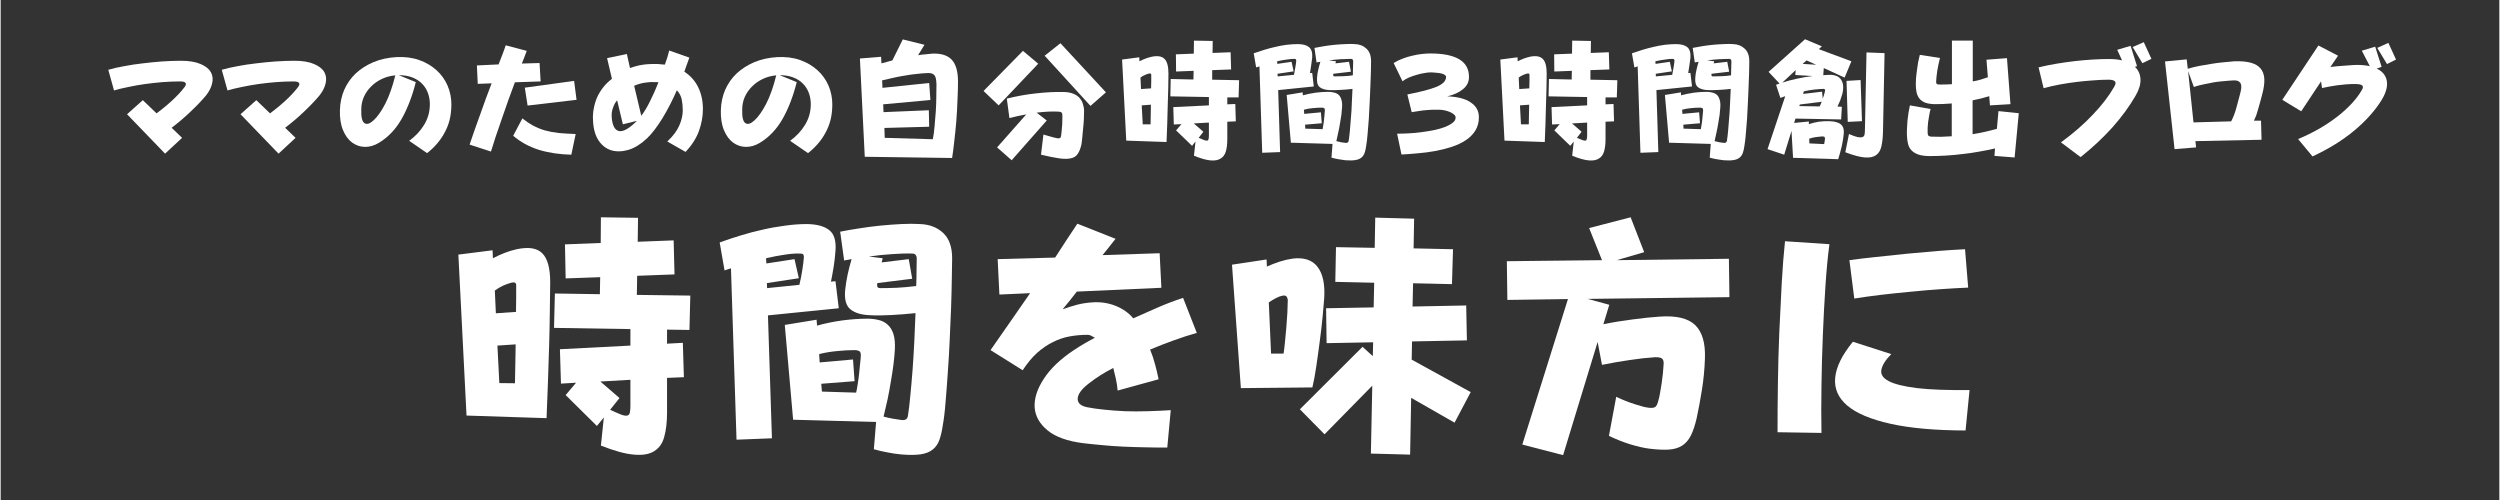
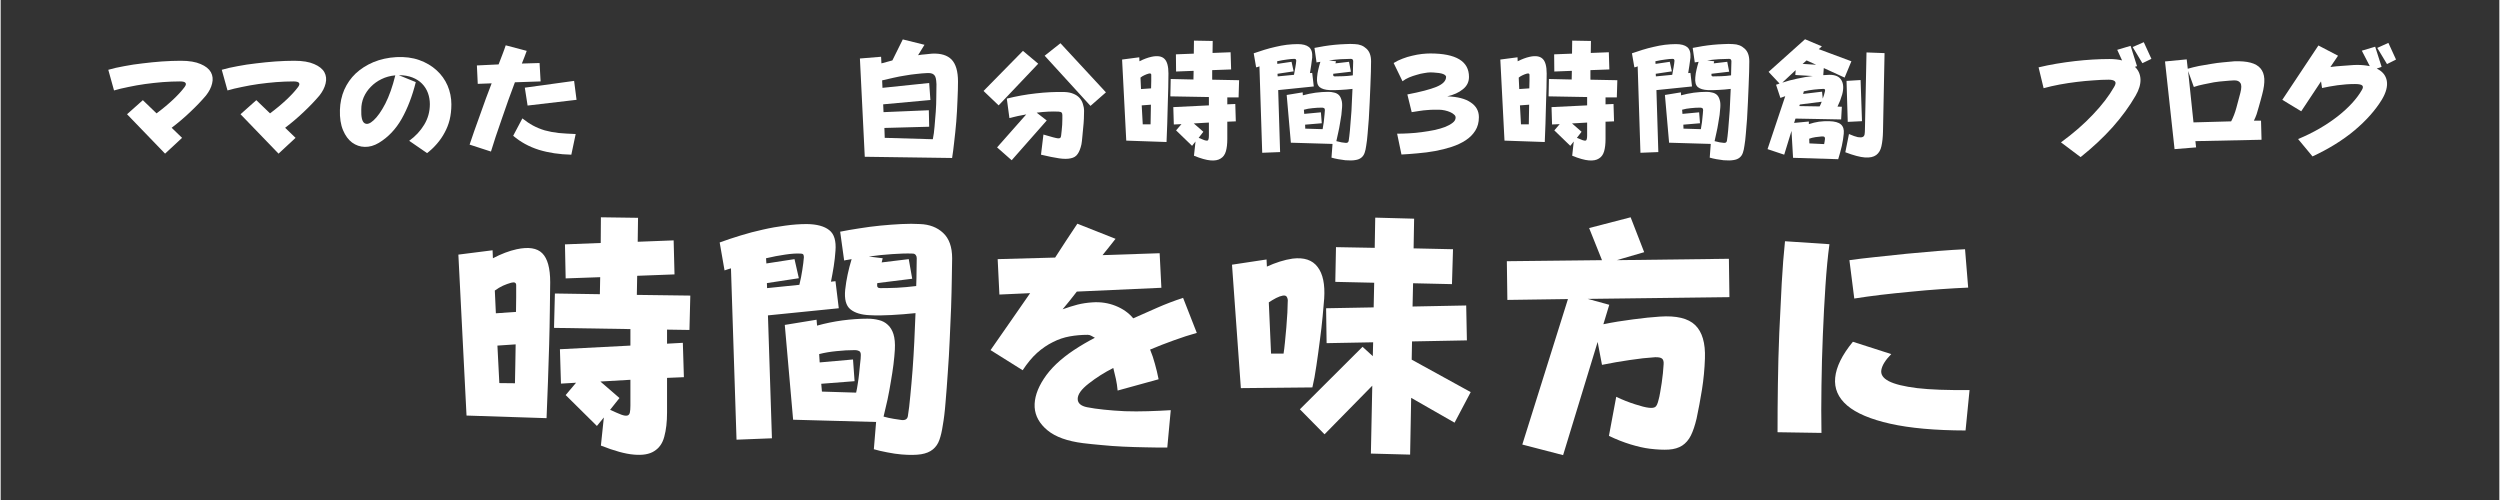
<svg xmlns="http://www.w3.org/2000/svg" width="300" zoomAndPan="magnify" viewBox="0 0 224.88 45" height="60" preserveAspectRatio="xMidYMid meet" version="1.0">
  <rect x="0" y="0" width="224.88" height="45" fill="#333333" stroke="none" />
  <defs>
    <g />
  </defs>
  <g fill="#ffffff" fill-opacity="1">
    <g transform="translate(39.302, 39.134)">
      <g>
        <path d="M 10.156 -13.734 C 10.156 -13.055 10.145 -12.227 10.125 -11.25 C 10.113 -10.27 10.094 -9.223 10.062 -8.109 C 10.031 -7.004 9.992 -5.879 9.953 -4.734 C 9.91 -3.586 9.867 -2.508 9.828 -1.5 L 2.625 -1.734 L 1.891 -16.219 L 4.969 -16.609 L 5 -15.891 C 5.75 -16.285 6.461 -16.555 7.141 -16.703 C 8.203 -16.93 8.969 -16.812 9.438 -16.344 C 9.914 -15.875 10.156 -15.004 10.156 -13.734 Z M 22.688 -9.438 L 20.672 -9.469 L 20.672 -8.203 L 22.094 -8.281 L 22.188 -5.188 L 20.672 -5.125 L 20.672 -2 C 20.672 -1.145 20.586 -0.422 20.422 0.172 C 20.266 0.766 19.961 1.195 19.516 1.469 C 19.078 1.75 18.469 1.852 17.688 1.781 C 16.914 1.719 15.926 1.445 14.719 0.969 L 14.984 -1.562 L 14.359 -0.797 L 11.547 -3.578 L 12.484 -4.688 L 11.125 -4.609 L 11.031 -7.703 L 17.375 -8.031 L 17.375 -9.516 L 10.5 -9.625 L 10.578 -12.719 L 14.625 -12.656 L 14.656 -14.188 L 11.547 -14.078 L 11.484 -17.141 L 14.703 -17.266 L 14.719 -19.578 L 18.062 -19.531 L 18.031 -17.375 L 21.266 -17.5 L 21.344 -14.438 L 17.984 -14.312 L 17.953 -12.594 L 22.766 -12.531 Z M 7.094 -13.469 C 7.094 -13.695 6.941 -13.77 6.641 -13.688 C 6.41 -13.625 6.164 -13.535 5.906 -13.422 C 5.656 -13.305 5.41 -13.16 5.172 -12.984 L 5.266 -10.938 L 7.078 -11.062 C 7.086 -11.52 7.094 -11.961 7.094 -12.391 C 7.094 -12.805 7.094 -13.164 7.094 -13.469 Z M 5.406 -8.031 L 5.578 -4.656 L 6.984 -4.641 C 6.992 -5.148 7.004 -5.703 7.016 -6.297 C 7.023 -6.891 7.035 -7.504 7.047 -8.141 Z M 17.375 -4.953 L 14.672 -4.797 L 16.391 -3.312 L 15.547 -2.25 C 15.984 -2.051 16.32 -1.906 16.562 -1.812 C 16.801 -1.727 16.977 -1.703 17.094 -1.734 C 17.219 -1.766 17.297 -1.859 17.328 -2.016 C 17.359 -2.172 17.375 -2.375 17.375 -2.625 Z M 17.375 -4.953 " />
      </g>
    </g>
  </g>
  <g fill="#ffffff" fill-opacity="1">
    <g transform="translate(63.43, 39.134)">
      <g>
        <path d="M 5.625 -10.75 L 5.984 0.312 L 2.797 0.438 L 2.297 -14.984 C 2.203 -14.953 2.102 -14.922 2 -14.891 C 1.906 -14.859 1.812 -14.828 1.719 -14.797 L 1.281 -17.312 C 1.875 -17.531 2.5 -17.738 3.156 -17.938 C 3.82 -18.145 4.492 -18.32 5.172 -18.469 C 5.848 -18.625 6.52 -18.742 7.188 -18.828 C 7.852 -18.922 8.5 -18.969 9.125 -18.969 C 10.031 -18.957 10.703 -18.773 11.141 -18.422 C 11.586 -18.078 11.773 -17.457 11.703 -16.562 C 11.672 -16.094 11.617 -15.629 11.547 -15.172 C 11.473 -14.711 11.391 -14.25 11.297 -13.781 L 11.703 -13.828 L 12 -11.391 Z M 22.203 -15.891 C 22.203 -15.422 22.191 -14.797 22.172 -14.016 C 22.16 -13.242 22.141 -12.395 22.109 -11.469 C 22.078 -10.551 22.035 -9.582 21.984 -8.562 C 21.941 -7.551 21.883 -6.566 21.812 -5.609 C 21.75 -4.648 21.68 -3.754 21.609 -2.922 C 21.547 -2.098 21.461 -1.406 21.359 -0.844 C 21.285 -0.344 21.188 0.082 21.062 0.438 C 20.938 0.801 20.738 1.094 20.469 1.312 C 20.207 1.531 19.852 1.676 19.406 1.75 C 18.957 1.82 18.367 1.828 17.641 1.766 C 17.254 1.734 16.828 1.672 16.359 1.578 C 15.898 1.492 15.5 1.398 15.156 1.297 L 15.359 -1.156 L 7.891 -1.359 L 7.141 -9.891 L 10 -10.359 L 10.047 -9.828 C 10.785 -10.035 11.547 -10.191 12.328 -10.297 C 13.109 -10.398 13.859 -10.453 14.578 -10.453 C 14.953 -10.453 15.297 -10.41 15.609 -10.328 C 15.922 -10.254 16.188 -10.113 16.406 -9.906 C 16.633 -9.707 16.805 -9.426 16.922 -9.062 C 17.035 -8.695 17.078 -8.234 17.047 -7.672 C 17.023 -7.273 16.984 -6.828 16.922 -6.328 C 16.859 -5.836 16.781 -5.328 16.688 -4.797 C 16.602 -4.266 16.504 -3.727 16.391 -3.188 C 16.273 -2.656 16.156 -2.141 16.031 -1.641 C 16.332 -1.555 16.641 -1.488 16.953 -1.438 C 17.266 -1.383 17.508 -1.348 17.688 -1.328 C 18 -1.305 18.176 -1.426 18.219 -1.688 C 18.301 -2.188 18.375 -2.797 18.438 -3.516 C 18.508 -4.234 18.578 -5.004 18.641 -5.828 C 18.703 -6.66 18.754 -7.516 18.797 -8.391 C 18.836 -9.266 18.875 -10.117 18.906 -10.953 C 18.195 -10.879 17.473 -10.82 16.734 -10.781 C 16.004 -10.738 15.359 -10.734 14.797 -10.766 C 14.023 -10.797 13.441 -10.973 13.047 -11.297 C 12.648 -11.617 12.492 -12.207 12.578 -13.062 C 12.629 -13.531 12.703 -13.984 12.797 -14.422 C 12.891 -14.867 13.008 -15.332 13.156 -15.812 C 13.031 -15.789 12.914 -15.77 12.812 -15.75 C 12.707 -15.738 12.598 -15.719 12.484 -15.688 L 12.125 -18.281 C 12.633 -18.383 13.203 -18.484 13.828 -18.578 C 14.461 -18.68 15.098 -18.766 15.734 -18.828 C 16.379 -18.891 17.008 -18.938 17.625 -18.969 C 18.25 -19 18.812 -19 19.312 -18.969 C 20.164 -18.938 20.859 -18.672 21.391 -18.172 C 21.93 -17.672 22.203 -16.91 22.203 -15.891 Z M 8.859 -15.984 C 8.859 -16.078 8.844 -16.156 8.812 -16.219 C 8.781 -16.281 8.68 -16.312 8.516 -16.312 C 8.16 -16.332 7.711 -16.301 7.172 -16.219 C 6.641 -16.145 6.066 -16.035 5.453 -15.891 L 5.484 -15.422 L 8.016 -15.812 L 8.406 -14.094 L 5.531 -13.656 L 5.547 -13.203 L 8.453 -13.5 C 8.566 -13.957 8.656 -14.406 8.719 -14.844 C 8.789 -15.281 8.836 -15.66 8.859 -15.984 Z M 19.016 -15.906 C 19.016 -16.02 18.984 -16.113 18.922 -16.188 C 18.859 -16.27 18.766 -16.312 18.641 -16.312 C 18.117 -16.332 17.516 -16.316 16.828 -16.266 C 16.148 -16.223 15.441 -16.148 14.703 -16.047 L 15.953 -15.891 C 15.941 -15.816 15.926 -15.754 15.906 -15.703 C 15.895 -15.648 15.879 -15.586 15.859 -15.516 L 18.297 -15.812 L 18.609 -14.047 L 15.469 -13.656 C 15.457 -13.625 15.453 -13.578 15.453 -13.516 C 15.43 -13.305 15.523 -13.203 15.734 -13.203 C 16.16 -13.203 16.656 -13.211 17.219 -13.234 C 17.789 -13.266 18.375 -13.316 18.969 -13.391 C 18.988 -13.91 19 -14.383 19 -14.812 C 19.008 -15.238 19.016 -15.602 19.016 -15.906 Z M 13.984 -7.188 C 13.984 -7.383 13.926 -7.504 13.812 -7.547 C 13.707 -7.598 13.594 -7.625 13.469 -7.625 C 12.906 -7.625 12.344 -7.594 11.781 -7.531 C 11.227 -7.477 10.711 -7.391 10.234 -7.266 L 10.281 -6.516 L 13.281 -6.781 L 13.422 -4.828 L 10.422 -4.594 L 10.484 -3.891 L 13.562 -3.797 C 13.613 -4.016 13.66 -4.27 13.703 -4.562 C 13.754 -4.863 13.797 -5.172 13.828 -5.484 C 13.859 -5.805 13.891 -6.117 13.922 -6.422 C 13.961 -6.723 13.984 -6.977 13.984 -7.188 Z M 13.984 -7.188 " />
      </g>
    </g>
  </g>
  <g fill="#ffffff" fill-opacity="1">
    <g transform="translate(87.558, 39.134)">
      <g>
        <path d="M 20.094 -9.172 C 19.445 -8.992 18.754 -8.77 18.016 -8.5 C 17.285 -8.238 16.578 -7.961 15.891 -7.672 C 16.066 -7.254 16.211 -6.82 16.328 -6.375 C 16.453 -5.938 16.562 -5.477 16.656 -5 L 12.969 -3.984 C 12.938 -4.348 12.883 -4.695 12.812 -5.031 C 12.738 -5.363 12.66 -5.691 12.578 -6.016 C 11.773 -5.609 11.035 -5.141 10.359 -4.609 C 9.703 -4.098 9.375 -3.641 9.375 -3.234 C 9.375 -2.848 9.656 -2.598 10.219 -2.484 C 10.645 -2.398 11.148 -2.328 11.734 -2.266 C 12.328 -2.203 12.957 -2.156 13.625 -2.125 C 14.301 -2.102 14.988 -2.102 15.688 -2.125 C 16.383 -2.145 17.07 -2.176 17.75 -2.219 L 17.438 1.141 C 16.801 1.148 16.145 1.145 15.469 1.125 C 14.801 1.113 14.129 1.094 13.453 1.062 C 12.785 1.031 12.145 0.984 11.531 0.922 C 10.914 0.867 10.359 0.812 9.859 0.75 C 8.441 0.57 7.375 0.188 6.656 -0.406 C 5.938 -1 5.551 -1.691 5.5 -2.484 C 5.457 -3.285 5.734 -4.141 6.328 -5.047 C 6.922 -5.961 7.82 -6.82 9.031 -7.625 C 9.645 -8.031 10.273 -8.398 10.922 -8.734 C 10.816 -8.797 10.711 -8.852 10.609 -8.906 C 10.504 -8.969 10.395 -9 10.281 -9 C 9.719 -9 9.176 -8.953 8.656 -8.859 C 8.133 -8.766 7.629 -8.594 7.141 -8.344 C 6.648 -8.102 6.176 -7.781 5.719 -7.375 C 5.27 -6.969 4.836 -6.445 4.422 -5.812 L 1.531 -7.625 C 2.164 -8.539 2.773 -9.414 3.359 -10.25 C 3.953 -11.094 4.531 -11.926 5.094 -12.75 L 2.328 -12.625 L 2.172 -15.812 L 7.344 -15.953 C 7.695 -16.504 8.023 -17.008 8.328 -17.469 C 8.641 -17.938 8.977 -18.445 9.344 -19 L 12.781 -17.641 C 12.52 -17.316 12.301 -17.039 12.125 -16.812 C 11.957 -16.594 11.785 -16.379 11.609 -16.172 L 16.75 -16.344 L 16.906 -13.234 L 9.297 -12.891 C 9.055 -12.586 8.848 -12.32 8.672 -12.094 C 8.492 -11.863 8.273 -11.598 8.016 -11.297 C 8.504 -11.473 8.953 -11.613 9.359 -11.719 C 9.766 -11.82 10.211 -11.891 10.703 -11.922 C 11.441 -11.973 12.133 -11.867 12.781 -11.609 C 13.438 -11.348 13.969 -10.973 14.375 -10.484 C 15.082 -10.797 15.801 -11.113 16.531 -11.438 C 17.258 -11.758 18.035 -12.055 18.859 -12.328 Z M 20.094 -9.172 " />
      </g>
    </g>
  </g>
  <g fill="#ffffff" fill-opacity="1">
    <g transform="translate(109.273, 39.134)">
      <g>
        <path d="M 9.844 -12.266 C 9.812 -11.859 9.766 -11.316 9.703 -10.641 C 9.641 -9.961 9.555 -9.242 9.453 -8.484 C 9.359 -7.734 9.254 -6.977 9.141 -6.219 C 9.035 -5.469 8.914 -4.816 8.781 -4.266 L 2.344 -4.203 L 1.547 -15.312 L 4.656 -15.781 L 4.688 -15.141 C 5.07 -15.316 5.461 -15.469 5.859 -15.594 C 6.254 -15.719 6.633 -15.805 7 -15.859 C 8.031 -15.984 8.781 -15.734 9.25 -15.109 C 9.727 -14.492 9.926 -13.547 9.844 -12.266 Z M 21.578 -1.094 L 17.672 -3.328 L 17.578 1.781 L 14.047 1.688 L 14.172 -4.422 L 9.875 -0.047 L 7.656 -2.297 L 13.297 -7.922 L 14.219 -7.078 L 14.25 -8.328 L 10.062 -8.25 L 10.016 -11.391 L 14.297 -11.469 L 14.344 -13.688 L 10.844 -13.766 L 10.906 -16.891 L 14.391 -16.828 L 14.438 -19.547 L 17.938 -19.453 L 17.891 -16.781 L 21.438 -16.703 L 21.344 -13.562 L 17.844 -13.641 L 17.797 -11.547 L 22.625 -11.641 L 22.688 -8.5 L 17.75 -8.406 L 17.719 -6.766 L 23.031 -3.844 Z M 6.562 -11.953 C 6.582 -12.109 6.562 -12.25 6.5 -12.375 C 6.445 -12.508 6.32 -12.562 6.125 -12.531 C 5.945 -12.5 5.742 -12.426 5.516 -12.312 C 5.297 -12.195 5.078 -12.066 4.859 -11.922 L 5.062 -7.312 L 6.188 -7.312 C 6.227 -7.551 6.27 -7.891 6.312 -8.328 C 6.352 -8.766 6.395 -9.211 6.438 -9.672 C 6.477 -10.141 6.508 -10.582 6.531 -11 C 6.551 -11.426 6.562 -11.742 6.562 -11.953 Z M 6.562 -11.953 " />
      </g>
    </g>
  </g>
  <g fill="#ffffff" fill-opacity="1">
    <g transform="translate(133.4, 39.134)">
      <g>
        <path d="M 9.438 -12.234 L 11.375 -11.703 L 10.844 -9.953 C 11.695 -10.129 12.586 -10.273 13.516 -10.391 C 14.453 -10.516 15.258 -10.598 15.938 -10.641 C 17.414 -10.742 18.473 -10.488 19.109 -9.875 C 19.742 -9.258 20.035 -8.258 19.984 -6.875 C 19.953 -5.926 19.863 -4.992 19.719 -4.078 C 19.57 -3.16 19.41 -2.289 19.234 -1.469 C 19.086 -0.844 18.914 -0.332 18.719 0.062 C 18.52 0.457 18.258 0.758 17.938 0.969 C 17.613 1.176 17.211 1.297 16.734 1.328 C 16.266 1.359 15.691 1.332 15.016 1.25 C 14.504 1.188 13.926 1.055 13.281 0.859 C 12.633 0.66 11.988 0.406 11.344 0.094 L 12 -3.422 C 12.57 -3.148 13.133 -2.926 13.688 -2.75 C 14.238 -2.57 14.648 -2.469 14.922 -2.438 C 15.191 -2.406 15.383 -2.426 15.5 -2.5 C 15.625 -2.57 15.727 -2.789 15.812 -3.156 C 15.863 -3.332 15.91 -3.551 15.953 -3.812 C 16.004 -4.082 16.051 -4.367 16.094 -4.672 C 16.133 -4.973 16.172 -5.266 16.203 -5.547 C 16.234 -5.836 16.254 -6.102 16.266 -6.344 C 16.285 -6.594 16.238 -6.766 16.125 -6.859 C 16.008 -6.953 15.801 -6.992 15.5 -6.984 C 14.801 -6.941 14.047 -6.859 13.234 -6.734 C 12.422 -6.617 11.582 -6.473 10.719 -6.297 L 10.328 -8.359 L 7.219 1.828 L 3.547 0.875 L 7.656 -12.219 L 2.203 -12.141 L 2.156 -15.625 L 10.719 -15.719 L 9.562 -18.609 L 13.297 -19.578 L 14.516 -16.438 L 12.047 -15.719 L 22.141 -15.844 L 22.188 -12.391 Z M 9.438 -12.234 " />
      </g>
    </g>
  </g>
  <g fill="#ffffff" fill-opacity="1">
    <g transform="translate(157.528, 39.134)">
      <g>
        <path d="M 19.547 -13.25 C 18.805 -13.219 17.984 -13.172 17.078 -13.109 C 16.18 -13.047 15.27 -12.969 14.344 -12.875 C 13.414 -12.789 12.52 -12.695 11.656 -12.594 C 10.789 -12.488 10.004 -12.379 9.297 -12.266 L 8.859 -15.719 C 9.516 -15.812 10.297 -15.906 11.203 -16 C 12.117 -16.102 13.055 -16.203 14.016 -16.297 C 14.984 -16.391 15.926 -16.473 16.844 -16.547 C 17.758 -16.617 18.566 -16.672 19.266 -16.703 Z M 7.062 -17.156 C 6.914 -16.082 6.797 -14.836 6.703 -13.422 C 6.609 -12.004 6.531 -10.531 6.469 -9 C 6.406 -7.477 6.363 -5.953 6.344 -4.422 C 6.32 -2.891 6.32 -1.473 6.344 -0.172 L 2.391 -0.234 C 2.391 -1.578 2.398 -3.016 2.422 -4.547 C 2.441 -6.086 2.484 -7.629 2.547 -9.172 C 2.617 -10.711 2.691 -12.195 2.766 -13.625 C 2.848 -15.062 2.945 -16.328 3.062 -17.422 Z M 19.312 -0.391 C 16.562 -0.398 14.301 -0.602 12.531 -1 C 10.77 -1.395 9.477 -1.941 8.656 -2.641 C 7.844 -3.336 7.484 -4.172 7.578 -5.141 C 7.672 -6.117 8.203 -7.195 9.172 -8.375 L 12.625 -7.266 C 12.102 -6.734 11.805 -6.258 11.734 -5.844 C 11.66 -5.438 11.883 -5.098 12.406 -4.828 C 12.938 -4.555 13.785 -4.348 14.953 -4.203 C 16.117 -4.066 17.691 -4.008 19.672 -4.031 Z M 19.312 -0.391 " />
      </g>
    </g>
  </g>
  <g fill="#ffffff" fill-opacity="1">
    <g transform="translate(9.28, 13.531)">
      <g>
        <path d="M 9.188 -4.922 C 8.789 -4.453 8.332 -3.973 7.812 -3.484 C 7.301 -2.992 6.734 -2.508 6.109 -2.031 L 7.047 -1.125 L 5.516 0.297 L 2.094 -3.25 L 3.516 -4.516 L 4.75 -3.328 C 5.32 -3.754 5.82 -4.172 6.25 -4.578 C 6.688 -4.992 7.023 -5.363 7.266 -5.688 C 7.391 -5.852 7.422 -5.977 7.359 -6.062 C 7.305 -6.156 7.141 -6.203 6.859 -6.203 C 6.359 -6.203 5.836 -6.18 5.297 -6.141 C 4.766 -6.098 4.238 -6.039 3.719 -5.969 C 3.195 -5.895 2.695 -5.805 2.219 -5.703 C 1.738 -5.609 1.305 -5.504 0.922 -5.391 L 0.406 -7.25 C 0.832 -7.375 1.312 -7.484 1.844 -7.578 C 2.375 -7.68 2.926 -7.766 3.5 -7.828 C 4.07 -7.898 4.648 -7.957 5.234 -8 C 5.828 -8.039 6.395 -8.062 6.938 -8.062 C 7.688 -8.062 8.281 -7.961 8.719 -7.766 C 9.164 -7.578 9.473 -7.332 9.641 -7.031 C 9.805 -6.727 9.844 -6.391 9.75 -6.016 C 9.664 -5.648 9.477 -5.285 9.188 -4.922 Z M 9.188 -4.922 " />
      </g>
    </g>
  </g>
  <g fill="#ffffff" fill-opacity="1">
    <g transform="translate(19.493, 13.531)">
      <g>
        <path d="M 9.188 -4.922 C 8.789 -4.453 8.332 -3.973 7.812 -3.484 C 7.301 -2.992 6.734 -2.508 6.109 -2.031 L 7.047 -1.125 L 5.516 0.297 L 2.094 -3.25 L 3.516 -4.516 L 4.75 -3.328 C 5.32 -3.754 5.82 -4.172 6.25 -4.578 C 6.688 -4.992 7.023 -5.363 7.266 -5.688 C 7.391 -5.852 7.422 -5.977 7.359 -6.062 C 7.305 -6.156 7.141 -6.203 6.859 -6.203 C 6.359 -6.203 5.836 -6.18 5.297 -6.141 C 4.766 -6.098 4.238 -6.039 3.719 -5.969 C 3.195 -5.895 2.695 -5.805 2.219 -5.703 C 1.738 -5.609 1.305 -5.504 0.922 -5.391 L 0.406 -7.25 C 0.832 -7.375 1.312 -7.484 1.844 -7.578 C 2.375 -7.68 2.926 -7.766 3.5 -7.828 C 4.07 -7.898 4.648 -7.957 5.234 -8 C 5.828 -8.039 6.395 -8.062 6.938 -8.062 C 7.688 -8.062 8.281 -7.961 8.719 -7.766 C 9.164 -7.578 9.473 -7.332 9.641 -7.031 C 9.805 -6.727 9.844 -6.391 9.75 -6.016 C 9.664 -5.648 9.477 -5.285 9.188 -4.922 Z M 9.188 -4.922 " />
      </g>
    </g>
  </g>
  <g fill="#ffffff" fill-opacity="1">
    <g transform="translate(29.705, 13.531)">
      <g>
        <path d="M 10.859 -4.141 C 10.859 -3.641 10.805 -3.176 10.703 -2.75 C 10.598 -2.332 10.445 -1.945 10.25 -1.594 C 10.062 -1.238 9.832 -0.906 9.562 -0.594 C 9.301 -0.289 9.004 -0.008 8.672 0.25 L 7.062 -0.859 C 7.625 -1.266 8.07 -1.742 8.406 -2.297 C 8.75 -2.859 8.922 -3.477 8.922 -4.156 C 8.922 -4.508 8.863 -4.844 8.75 -5.156 C 8.633 -5.477 8.457 -5.758 8.219 -6 C 7.988 -6.238 7.695 -6.426 7.344 -6.562 C 7 -6.695 6.594 -6.766 6.125 -6.766 L 7.656 -6.141 C 7.344 -4.891 6.922 -3.789 6.391 -2.844 C 5.859 -1.906 5.172 -1.18 4.328 -0.672 C 3.91 -0.422 3.488 -0.301 3.062 -0.312 C 2.645 -0.32 2.266 -0.453 1.922 -0.703 C 1.586 -0.953 1.316 -1.32 1.109 -1.812 C 0.898 -2.312 0.805 -2.922 0.828 -3.641 C 0.848 -4.285 0.977 -4.891 1.219 -5.453 C 1.469 -6.016 1.812 -6.504 2.25 -6.922 C 2.695 -7.336 3.227 -7.676 3.844 -7.938 C 4.469 -8.195 5.156 -8.348 5.906 -8.391 C 6.664 -8.43 7.352 -8.344 7.969 -8.125 C 8.582 -7.906 9.102 -7.598 9.531 -7.203 C 9.957 -6.816 10.285 -6.359 10.516 -5.828 C 10.742 -5.297 10.859 -4.734 10.859 -4.141 Z M 5.812 -6.75 C 5.352 -6.707 4.938 -6.594 4.562 -6.406 C 4.195 -6.227 3.879 -6 3.609 -5.719 C 3.336 -5.445 3.125 -5.133 2.969 -4.781 C 2.82 -4.426 2.75 -4.062 2.75 -3.688 C 2.727 -3.008 2.82 -2.598 3.031 -2.453 C 3.25 -2.305 3.523 -2.391 3.859 -2.703 C 4.203 -3.016 4.551 -3.508 4.906 -4.188 C 5.258 -4.875 5.562 -5.727 5.812 -6.75 Z M 5.812 -6.75 " />
      </g>
    </g>
  </g>
  <g fill="#ffffff" fill-opacity="1">
    <g transform="translate(41.376, 13.531)">
      <g>
        <path d="M 6.047 -4.031 L 5.797 -5.641 L 10.234 -6.25 L 10.453 -4.547 Z M 4.906 -6.125 C 4.719 -5.625 4.52 -5.086 4.312 -4.516 C 4.113 -3.941 3.914 -3.375 3.719 -2.812 C 3.531 -2.25 3.348 -1.719 3.172 -1.219 C 3.004 -0.719 2.863 -0.273 2.75 0.109 L 0.828 -0.516 C 0.953 -0.879 1.094 -1.289 1.25 -1.75 C 1.414 -2.219 1.586 -2.695 1.766 -3.188 C 1.941 -3.688 2.117 -4.18 2.297 -4.672 C 2.484 -5.172 2.656 -5.625 2.812 -6.031 L 1.562 -5.984 L 1.484 -7.641 L 3.438 -7.734 C 3.562 -8.047 3.676 -8.344 3.781 -8.625 C 3.895 -8.914 3.992 -9.191 4.078 -9.453 L 5.969 -8.953 C 5.906 -8.773 5.836 -8.594 5.766 -8.406 C 5.691 -8.219 5.613 -8.02 5.531 -7.812 L 7.125 -7.859 L 7.219 -6.203 Z M 9.984 0.391 C 8.922 0.367 7.945 0.223 7.062 -0.047 C 6.176 -0.328 5.406 -0.75 4.75 -1.312 L 5.578 -2.875 C 5.891 -2.625 6.207 -2.41 6.531 -2.234 C 6.863 -2.055 7.219 -1.91 7.594 -1.797 C 7.977 -1.691 8.395 -1.613 8.844 -1.562 C 9.301 -1.52 9.812 -1.488 10.375 -1.469 Z M 9.984 0.391 " />
      </g>
    </g>
  </g>
  <g fill="#ffffff" fill-opacity="1">
    <g transform="translate(52.561, 13.531)">
      <g>
-         <path d="M 10.641 -3.719 C 10.641 -3.051 10.52 -2.391 10.281 -1.734 C 10.039 -1.078 9.641 -0.453 9.078 0.141 L 7.438 -0.797 C 7.945 -1.273 8.305 -1.754 8.516 -2.234 C 8.723 -2.711 8.828 -3.164 8.828 -3.594 C 8.828 -3.938 8.797 -4.266 8.734 -4.578 C 8.672 -4.891 8.523 -5.164 8.297 -5.406 C 8.098 -4.957 7.891 -4.52 7.672 -4.094 C 7.453 -3.664 7.227 -3.266 7 -2.891 C 6.77 -2.516 6.535 -2.172 6.297 -1.859 C 6.066 -1.555 5.836 -1.297 5.609 -1.078 C 5.066 -0.566 4.516 -0.223 3.953 -0.047 C 3.391 0.117 2.875 0.133 2.406 0 C 1.938 -0.145 1.551 -0.441 1.25 -0.891 C 0.945 -1.348 0.781 -1.953 0.75 -2.703 C 0.727 -3.047 0.75 -3.391 0.812 -3.734 C 0.875 -4.086 0.973 -4.426 1.109 -4.75 C 1.254 -5.07 1.438 -5.375 1.656 -5.656 C 1.883 -5.945 2.148 -6.207 2.453 -6.438 L 2.016 -8.297 L 3.797 -8.672 L 4.078 -7.406 C 4.43 -7.539 4.812 -7.641 5.219 -7.703 C 5.633 -7.766 6.113 -7.785 6.656 -7.766 C 6.75 -7.754 6.844 -7.742 6.938 -7.734 C 7.039 -7.734 7.133 -7.727 7.219 -7.719 C 7.289 -7.906 7.363 -8.117 7.438 -8.359 C 7.508 -8.609 7.566 -8.816 7.609 -8.984 L 9.422 -8.344 C 9.359 -8.156 9.281 -7.941 9.188 -7.703 C 9.102 -7.473 9.031 -7.266 8.969 -7.078 C 9.52 -6.723 9.938 -6.254 10.219 -5.672 C 10.5 -5.098 10.641 -4.445 10.641 -3.719 Z M 6.641 -6.125 C 6.578 -6.133 6.52 -6.141 6.469 -6.141 C 6.414 -6.141 6.363 -6.141 6.312 -6.141 C 6.07 -6.16 5.785 -6.145 5.453 -6.094 C 5.117 -6.051 4.785 -5.957 4.453 -5.812 L 5.094 -3.109 C 5.352 -3.441 5.613 -3.875 5.875 -4.406 C 6.145 -4.938 6.398 -5.508 6.641 -6.125 Z M 3.438 -2.344 L 2.922 -4.5 C 2.773 -4.344 2.648 -4.117 2.547 -3.828 C 2.441 -3.547 2.406 -3.242 2.438 -2.922 C 2.5 -2.211 2.719 -1.816 3.094 -1.734 C 3.477 -1.66 4.016 -1.969 4.703 -2.656 Z M 3.438 -2.344 " />
-       </g>
+         </g>
    </g>
  </g>
  <g fill="#ffffff" fill-opacity="1">
    <g transform="translate(63.989, 13.531)">
      <g>
-         <path d="M 10.859 -4.141 C 10.859 -3.641 10.805 -3.176 10.703 -2.75 C 10.598 -2.332 10.445 -1.945 10.25 -1.594 C 10.062 -1.238 9.832 -0.906 9.562 -0.594 C 9.301 -0.289 9.004 -0.008 8.672 0.25 L 7.062 -0.859 C 7.625 -1.266 8.07 -1.742 8.406 -2.297 C 8.75 -2.859 8.922 -3.477 8.922 -4.156 C 8.922 -4.508 8.863 -4.844 8.75 -5.156 C 8.633 -5.477 8.457 -5.758 8.219 -6 C 7.988 -6.238 7.695 -6.426 7.344 -6.562 C 7 -6.695 6.594 -6.766 6.125 -6.766 L 7.656 -6.141 C 7.344 -4.891 6.922 -3.789 6.391 -2.844 C 5.859 -1.906 5.172 -1.18 4.328 -0.672 C 3.91 -0.422 3.488 -0.301 3.062 -0.312 C 2.645 -0.32 2.266 -0.453 1.922 -0.703 C 1.586 -0.953 1.316 -1.32 1.109 -1.812 C 0.898 -2.312 0.805 -2.922 0.828 -3.641 C 0.848 -4.285 0.977 -4.891 1.219 -5.453 C 1.469 -6.016 1.812 -6.504 2.25 -6.922 C 2.695 -7.336 3.227 -7.676 3.844 -7.938 C 4.469 -8.195 5.156 -8.348 5.906 -8.391 C 6.664 -8.43 7.352 -8.344 7.969 -8.125 C 8.582 -7.906 9.102 -7.598 9.531 -7.203 C 9.957 -6.816 10.285 -6.359 10.516 -5.828 C 10.742 -5.297 10.859 -4.734 10.859 -4.141 Z M 5.812 -6.75 C 5.352 -6.707 4.938 -6.594 4.562 -6.406 C 4.195 -6.227 3.879 -6 3.609 -5.719 C 3.336 -5.445 3.125 -5.133 2.969 -4.781 C 2.82 -4.426 2.75 -4.062 2.75 -3.688 C 2.727 -3.008 2.82 -2.598 3.031 -2.453 C 3.25 -2.305 3.523 -2.391 3.859 -2.703 C 4.203 -3.016 4.551 -3.508 4.906 -4.188 C 5.258 -4.875 5.562 -5.727 5.812 -6.75 Z M 5.812 -6.75 " />
-       </g>
+         </g>
    </g>
  </g>
  <g fill="#ffffff" fill-opacity="1">
    <g transform="translate(75.66, 13.531)">
      <g>
        <path d="M 10.5 -6.188 C 10.5 -5.695 10.484 -5.133 10.453 -4.5 C 10.43 -3.863 10.395 -3.223 10.344 -2.578 C 10.289 -1.941 10.227 -1.332 10.156 -0.75 C 10.094 -0.164 10.031 0.312 9.969 0.688 L 2.109 0.578 L 1.672 -8.266 L 3.578 -8.422 L 3.609 -7.828 C 3.754 -7.867 3.91 -7.91 4.078 -7.953 C 4.242 -8.004 4.414 -8.051 4.594 -8.094 L 5.531 -9.984 L 7.484 -9.5 L 6.906 -8.562 C 7.133 -8.602 7.352 -8.629 7.562 -8.641 C 7.77 -8.66 7.969 -8.68 8.156 -8.703 C 8.945 -8.742 9.535 -8.566 9.922 -8.172 C 10.305 -7.773 10.5 -7.113 10.5 -6.188 Z M 8.562 -5.953 C 8.551 -6.191 8.531 -6.375 8.5 -6.5 C 8.469 -6.633 8.414 -6.734 8.344 -6.797 C 8.27 -6.867 8.176 -6.914 8.062 -6.938 C 7.957 -6.957 7.832 -6.961 7.688 -6.953 C 7.406 -6.941 7.098 -6.914 6.766 -6.875 C 6.441 -6.844 6.102 -6.797 5.75 -6.734 C 5.395 -6.68 5.039 -6.613 4.688 -6.531 C 4.332 -6.457 3.992 -6.379 3.672 -6.297 L 3.703 -5.625 L 7.906 -6.062 L 8.016 -4.531 L 3.766 -4.141 L 3.797 -3.438 L 7.875 -3.609 L 7.906 -2.125 L 3.875 -2.016 L 3.906 -1.125 L 8.234 -1 C 8.305 -1.344 8.359 -1.727 8.391 -2.156 C 8.43 -2.594 8.469 -3.035 8.5 -3.484 C 8.531 -3.93 8.547 -4.367 8.547 -4.797 C 8.555 -5.223 8.562 -5.609 8.562 -5.953 Z M 8.562 -5.953 " />
      </g>
    </g>
  </g>
  <g fill="#ffffff" fill-opacity="1">
    <g transform="translate(87.818, 13.531)">
      <g>
        <path d="M 10.266 -4 L 6.141 -8.516 L 7.562 -9.641 L 11.656 -5.219 Z M 2 -4.047 L 0.641 -5.344 L 4.188 -8.953 L 5.562 -7.797 Z M 9.688 -3.547 C 9.688 -3.367 9.68 -3.141 9.672 -2.859 C 9.66 -2.586 9.641 -2.312 9.609 -2.031 C 9.586 -1.75 9.562 -1.473 9.531 -1.203 C 9.508 -0.941 9.484 -0.723 9.453 -0.547 C 9.367 -0.16 9.254 0.129 9.109 0.328 C 8.973 0.535 8.766 0.664 8.484 0.719 C 8.211 0.781 7.863 0.781 7.438 0.719 C 7.008 0.656 6.469 0.547 5.812 0.391 L 6.031 -1.422 C 6.406 -1.316 6.695 -1.234 6.906 -1.172 C 7.113 -1.117 7.266 -1.086 7.359 -1.078 C 7.461 -1.078 7.531 -1.098 7.562 -1.141 C 7.594 -1.18 7.613 -1.25 7.625 -1.344 C 7.645 -1.457 7.66 -1.598 7.672 -1.766 C 7.691 -1.941 7.707 -2.117 7.719 -2.297 C 7.727 -2.484 7.734 -2.656 7.734 -2.812 C 7.734 -2.977 7.734 -3.098 7.734 -3.172 C 7.734 -3.273 7.711 -3.348 7.672 -3.391 C 7.641 -3.441 7.551 -3.473 7.406 -3.484 C 6.82 -3.516 6.16 -3.484 5.422 -3.391 L 6.328 -2.688 L 3.172 0.891 L 1.859 -0.266 L 4.484 -3.234 C 3.984 -3.148 3.477 -3.039 2.969 -2.906 L 2.734 -4.656 C 3.609 -4.875 4.477 -5.031 5.344 -5.125 C 6.219 -5.227 7.078 -5.27 7.922 -5.25 C 8.234 -5.238 8.5 -5.188 8.719 -5.094 C 8.938 -5.008 9.117 -4.891 9.266 -4.734 C 9.41 -4.578 9.516 -4.395 9.578 -4.188 C 9.648 -3.988 9.688 -3.773 9.688 -3.547 Z M 9.688 -3.547 " />
      </g>
    </g>
  </g>
  <g fill="#ffffff" fill-opacity="1">
    <g transform="translate(99.975, 13.531)">
      <g>
        <path d="M 5.125 -6.922 C 5.125 -6.586 5.117 -6.172 5.109 -5.672 C 5.098 -5.172 5.082 -4.641 5.062 -4.078 C 5.051 -3.523 5.035 -2.957 5.016 -2.375 C 4.992 -1.801 4.973 -1.258 4.953 -0.75 L 1.328 -0.875 L 0.953 -8.172 L 2.5 -8.375 L 2.516 -8.016 C 2.898 -8.211 3.266 -8.348 3.609 -8.422 C 4.141 -8.535 4.523 -8.473 4.766 -8.234 C 5.004 -8.004 5.125 -7.566 5.125 -6.922 Z M 11.438 -4.766 L 10.422 -4.766 L 10.422 -4.141 L 11.141 -4.172 L 11.188 -2.609 L 10.422 -2.578 L 10.422 -1.016 C 10.422 -0.578 10.379 -0.211 10.297 0.078 C 10.211 0.379 10.055 0.598 9.828 0.734 C 9.609 0.879 9.305 0.938 8.922 0.906 C 8.535 0.875 8.035 0.734 7.422 0.484 L 7.562 -0.797 L 7.25 -0.406 L 5.812 -1.797 L 6.297 -2.359 L 5.609 -2.328 L 5.562 -3.891 L 8.766 -4.047 L 8.766 -4.797 L 5.297 -4.859 L 5.328 -6.422 L 7.375 -6.375 L 7.391 -7.156 L 5.812 -7.094 L 5.797 -8.641 L 7.406 -8.703 L 7.422 -9.875 L 9.109 -9.844 L 9.094 -8.766 L 10.719 -8.828 L 10.766 -7.281 L 9.062 -7.219 L 9.062 -6.359 L 11.484 -6.312 Z M 3.578 -6.797 C 3.578 -6.91 3.5 -6.945 3.344 -6.906 C 3.227 -6.875 3.102 -6.828 2.969 -6.766 C 2.844 -6.711 2.723 -6.641 2.609 -6.547 L 2.656 -5.516 L 3.562 -5.578 C 3.57 -5.805 3.578 -6.031 3.578 -6.25 C 3.578 -6.457 3.578 -6.641 3.578 -6.797 Z M 2.719 -4.047 L 2.812 -2.344 L 3.516 -2.344 C 3.523 -2.594 3.531 -2.867 3.531 -3.172 C 3.539 -3.473 3.547 -3.785 3.547 -4.109 Z M 8.766 -2.5 L 7.406 -2.422 L 8.266 -1.672 L 7.844 -1.125 C 8.062 -1.031 8.227 -0.961 8.344 -0.922 C 8.469 -0.879 8.562 -0.863 8.625 -0.875 C 8.688 -0.895 8.723 -0.941 8.734 -1.016 C 8.754 -1.086 8.766 -1.191 8.766 -1.328 Z M 8.766 -2.5 " />
      </g>
    </g>
  </g>
  <g fill="#ffffff" fill-opacity="1">
    <g transform="translate(112.133, 13.531)">
      <g>
        <path d="M 2.844 -5.422 L 3.016 0.156 L 1.406 0.219 L 1.156 -7.562 C 1.102 -7.539 1.051 -7.52 1 -7.5 C 0.957 -7.488 0.91 -7.477 0.859 -7.469 L 0.641 -8.734 C 0.941 -8.836 1.258 -8.941 1.594 -9.047 C 1.926 -9.148 2.258 -9.238 2.594 -9.312 C 2.938 -9.395 3.273 -9.457 3.609 -9.5 C 3.953 -9.539 4.281 -9.562 4.594 -9.562 C 5.051 -9.562 5.391 -9.473 5.609 -9.297 C 5.836 -9.117 5.938 -8.801 5.906 -8.344 C 5.883 -8.113 5.852 -7.879 5.812 -7.641 C 5.781 -7.41 5.742 -7.18 5.703 -6.953 L 5.906 -6.969 L 6.047 -5.75 Z M 11.203 -8.016 C 11.203 -7.773 11.195 -7.457 11.188 -7.062 C 11.176 -6.676 11.16 -6.25 11.141 -5.781 C 11.129 -5.32 11.109 -4.832 11.078 -4.312 C 11.055 -3.801 11.031 -3.305 11 -2.828 C 10.969 -2.348 10.93 -1.898 10.891 -1.484 C 10.859 -1.066 10.816 -0.711 10.766 -0.422 C 10.734 -0.172 10.688 0.039 10.625 0.219 C 10.562 0.406 10.461 0.551 10.328 0.656 C 10.191 0.77 10.008 0.844 9.781 0.875 C 9.562 0.914 9.266 0.922 8.891 0.891 C 8.703 0.867 8.488 0.836 8.25 0.797 C 8.02 0.754 7.816 0.707 7.641 0.656 L 7.734 -0.578 L 3.984 -0.688 L 3.609 -4.984 L 5.047 -5.219 L 5.062 -4.953 C 5.438 -5.055 5.816 -5.133 6.203 -5.188 C 6.598 -5.238 6.984 -5.266 7.359 -5.266 C 7.535 -5.266 7.703 -5.242 7.859 -5.203 C 8.023 -5.172 8.164 -5.102 8.281 -5 C 8.395 -4.895 8.477 -4.75 8.531 -4.562 C 8.594 -4.383 8.613 -4.156 8.594 -3.875 C 8.582 -3.664 8.562 -3.438 8.531 -3.188 C 8.5 -2.945 8.457 -2.691 8.406 -2.422 C 8.363 -2.148 8.312 -1.879 8.25 -1.609 C 8.195 -1.336 8.141 -1.078 8.078 -0.828 C 8.234 -0.785 8.391 -0.75 8.547 -0.719 C 8.703 -0.695 8.828 -0.68 8.922 -0.672 C 9.078 -0.66 9.164 -0.723 9.188 -0.859 C 9.227 -1.109 9.266 -1.41 9.297 -1.766 C 9.328 -2.129 9.359 -2.52 9.391 -2.938 C 9.43 -3.352 9.457 -3.781 9.469 -4.219 C 9.488 -4.664 9.508 -5.102 9.531 -5.531 C 9.176 -5.488 8.812 -5.457 8.438 -5.438 C 8.07 -5.414 7.75 -5.41 7.469 -5.422 C 7.07 -5.441 6.773 -5.531 6.578 -5.688 C 6.379 -5.852 6.301 -6.148 6.344 -6.578 C 6.363 -6.816 6.398 -7.047 6.453 -7.266 C 6.504 -7.492 6.566 -7.727 6.641 -7.969 C 6.566 -7.957 6.504 -7.945 6.453 -7.938 C 6.398 -7.938 6.348 -7.926 6.297 -7.906 L 6.109 -9.219 C 6.367 -9.27 6.656 -9.32 6.969 -9.375 C 7.289 -9.426 7.613 -9.469 7.938 -9.5 C 8.258 -9.531 8.578 -9.551 8.891 -9.562 C 9.203 -9.582 9.484 -9.582 9.734 -9.562 C 10.16 -9.551 10.508 -9.414 10.781 -9.156 C 11.062 -8.906 11.203 -8.523 11.203 -8.016 Z M 4.469 -8.062 C 4.469 -8.102 4.457 -8.141 4.438 -8.172 C 4.426 -8.211 4.379 -8.234 4.297 -8.234 C 4.117 -8.234 3.895 -8.211 3.625 -8.172 C 3.352 -8.141 3.062 -8.086 2.75 -8.016 L 2.766 -7.781 L 4.047 -7.969 L 4.234 -7.109 L 2.781 -6.891 L 2.797 -6.656 L 4.266 -6.797 C 4.316 -7.035 4.359 -7.266 4.391 -7.484 C 4.43 -7.703 4.457 -7.895 4.469 -8.062 Z M 9.594 -8.016 C 9.594 -8.078 9.578 -8.129 9.547 -8.172 C 9.516 -8.211 9.461 -8.234 9.391 -8.234 C 9.129 -8.234 8.828 -8.223 8.484 -8.203 C 8.141 -8.18 7.781 -8.145 7.406 -8.094 L 8.047 -8.016 C 8.035 -7.973 8.023 -7.938 8.016 -7.906 C 8.016 -7.883 8.008 -7.859 8 -7.828 L 9.219 -7.969 L 9.391 -7.078 L 7.797 -6.891 C 7.797 -6.867 7.797 -6.844 7.797 -6.812 C 7.785 -6.707 7.832 -6.656 7.938 -6.656 C 8.145 -6.656 8.391 -6.66 8.672 -6.672 C 8.961 -6.68 9.258 -6.707 9.562 -6.75 C 9.57 -7.008 9.578 -7.25 9.578 -7.469 C 9.586 -7.688 9.594 -7.867 9.594 -8.016 Z M 7.047 -3.625 C 7.047 -3.719 7.02 -3.773 6.969 -3.797 C 6.914 -3.828 6.859 -3.844 6.797 -3.844 C 6.504 -3.844 6.219 -3.828 5.938 -3.797 C 5.664 -3.773 5.406 -3.727 5.156 -3.656 L 5.188 -3.281 L 6.688 -3.422 L 6.766 -2.438 L 5.266 -2.312 L 5.281 -1.953 L 6.844 -1.906 C 6.863 -2.02 6.883 -2.148 6.906 -2.297 C 6.938 -2.453 6.957 -2.609 6.969 -2.766 C 6.988 -2.922 7.004 -3.078 7.016 -3.234 C 7.035 -3.391 7.047 -3.52 7.047 -3.625 Z M 7.047 -3.625 " />
      </g>
    </g>
  </g>
  <g fill="#ffffff" fill-opacity="1">
    <g transform="translate(124.29, 13.531)">
      <g>
        <path d="M 8.75 -2.984 C 8.75 -2.516 8.641 -2.109 8.422 -1.766 C 8.211 -1.43 7.926 -1.145 7.562 -0.906 C 7.195 -0.664 6.773 -0.469 6.297 -0.312 C 5.816 -0.156 5.32 -0.031 4.812 0.062 C 4.301 0.156 3.781 0.223 3.25 0.266 C 2.727 0.316 2.238 0.352 1.781 0.375 L 1.391 -1.5 C 1.711 -1.5 2.066 -1.508 2.453 -1.531 C 2.848 -1.551 3.238 -1.586 3.625 -1.641 C 4.008 -1.691 4.383 -1.754 4.75 -1.828 C 5.125 -1.91 5.445 -2.004 5.719 -2.109 C 6 -2.223 6.223 -2.348 6.391 -2.484 C 6.566 -2.617 6.656 -2.773 6.656 -2.953 C 6.656 -3.055 6.609 -3.145 6.516 -3.219 C 6.43 -3.301 6.316 -3.375 6.172 -3.438 C 6.035 -3.5 5.875 -3.551 5.688 -3.594 C 5.508 -3.633 5.336 -3.656 5.172 -3.656 C 5.047 -3.664 4.891 -3.664 4.703 -3.656 C 4.516 -3.656 4.312 -3.645 4.094 -3.625 C 3.875 -3.613 3.645 -3.586 3.406 -3.547 C 3.164 -3.516 2.93 -3.477 2.703 -3.438 L 2.312 -5.031 C 3.5 -5.258 4.375 -5.488 4.938 -5.719 C 5.508 -5.957 5.797 -6.254 5.797 -6.609 C 5.797 -6.68 5.754 -6.742 5.672 -6.797 C 5.598 -6.848 5.492 -6.891 5.359 -6.922 C 5.234 -6.953 5.082 -6.973 4.906 -6.984 C 4.738 -7.004 4.562 -7.016 4.375 -7.016 C 4.227 -7.016 4.047 -6.992 3.828 -6.953 C 3.609 -6.922 3.383 -6.867 3.156 -6.797 C 2.926 -6.734 2.695 -6.656 2.469 -6.562 C 2.25 -6.469 2.051 -6.352 1.875 -6.219 L 1.078 -7.859 C 1.328 -8.016 1.594 -8.145 1.875 -8.25 C 2.164 -8.363 2.457 -8.453 2.75 -8.516 C 3.039 -8.586 3.328 -8.641 3.609 -8.672 C 3.891 -8.703 4.145 -8.719 4.375 -8.719 C 6.695 -8.719 7.859 -8.016 7.859 -6.609 C 7.859 -6.16 7.676 -5.789 7.312 -5.5 C 6.957 -5.207 6.488 -4.992 5.906 -4.859 C 6.832 -4.828 7.535 -4.645 8.016 -4.312 C 8.504 -3.988 8.75 -3.547 8.75 -2.984 Z M 8.75 -2.984 " />
      </g>
    </g>
  </g>
  <g fill="#ffffff" fill-opacity="1">
    <g transform="translate(134.016, 13.531)">
      <g>
        <path d="M 5.125 -6.922 C 5.125 -6.586 5.117 -6.172 5.109 -5.672 C 5.098 -5.172 5.082 -4.641 5.062 -4.078 C 5.051 -3.523 5.035 -2.957 5.016 -2.375 C 4.992 -1.801 4.973 -1.258 4.953 -0.75 L 1.328 -0.875 L 0.953 -8.172 L 2.5 -8.375 L 2.516 -8.016 C 2.898 -8.211 3.266 -8.348 3.609 -8.422 C 4.141 -8.535 4.523 -8.473 4.766 -8.234 C 5.004 -8.004 5.125 -7.566 5.125 -6.922 Z M 11.438 -4.766 L 10.422 -4.766 L 10.422 -4.141 L 11.141 -4.172 L 11.188 -2.609 L 10.422 -2.578 L 10.422 -1.016 C 10.422 -0.578 10.379 -0.211 10.297 0.078 C 10.211 0.379 10.055 0.598 9.828 0.734 C 9.609 0.879 9.305 0.938 8.922 0.906 C 8.535 0.875 8.035 0.734 7.422 0.484 L 7.562 -0.797 L 7.25 -0.406 L 5.812 -1.797 L 6.297 -2.359 L 5.609 -2.328 L 5.562 -3.891 L 8.766 -4.047 L 8.766 -4.797 L 5.297 -4.859 L 5.328 -6.422 L 7.375 -6.375 L 7.391 -7.156 L 5.812 -7.094 L 5.797 -8.641 L 7.406 -8.703 L 7.422 -9.875 L 9.109 -9.844 L 9.094 -8.766 L 10.719 -8.828 L 10.766 -7.281 L 9.062 -7.219 L 9.062 -6.359 L 11.484 -6.312 Z M 3.578 -6.797 C 3.578 -6.91 3.5 -6.945 3.344 -6.906 C 3.227 -6.875 3.102 -6.828 2.969 -6.766 C 2.844 -6.711 2.723 -6.641 2.609 -6.547 L 2.656 -5.516 L 3.562 -5.578 C 3.57 -5.805 3.578 -6.031 3.578 -6.25 C 3.578 -6.457 3.578 -6.641 3.578 -6.797 Z M 2.719 -4.047 L 2.812 -2.344 L 3.516 -2.344 C 3.523 -2.594 3.531 -2.867 3.531 -3.172 C 3.539 -3.473 3.547 -3.785 3.547 -4.109 Z M 8.766 -2.5 L 7.406 -2.422 L 8.266 -1.672 L 7.844 -1.125 C 8.062 -1.031 8.227 -0.961 8.344 -0.922 C 8.469 -0.879 8.562 -0.863 8.625 -0.875 C 8.688 -0.895 8.723 -0.941 8.734 -1.016 C 8.754 -1.086 8.766 -1.191 8.766 -1.328 Z M 8.766 -2.5 " />
      </g>
    </g>
  </g>
  <g fill="#ffffff" fill-opacity="1">
    <g transform="translate(146.174, 13.531)">
      <g>
        <path d="M 2.844 -5.422 L 3.016 0.156 L 1.406 0.219 L 1.156 -7.562 C 1.102 -7.539 1.051 -7.52 1 -7.5 C 0.957 -7.488 0.91 -7.477 0.859 -7.469 L 0.641 -8.734 C 0.941 -8.836 1.258 -8.941 1.594 -9.047 C 1.926 -9.148 2.258 -9.238 2.594 -9.312 C 2.938 -9.395 3.273 -9.457 3.609 -9.5 C 3.953 -9.539 4.281 -9.562 4.594 -9.562 C 5.051 -9.562 5.391 -9.473 5.609 -9.297 C 5.836 -9.117 5.938 -8.801 5.906 -8.344 C 5.883 -8.113 5.852 -7.879 5.812 -7.641 C 5.781 -7.41 5.742 -7.18 5.703 -6.953 L 5.906 -6.969 L 6.047 -5.75 Z M 11.203 -8.016 C 11.203 -7.773 11.195 -7.457 11.188 -7.062 C 11.176 -6.676 11.16 -6.25 11.141 -5.781 C 11.129 -5.32 11.109 -4.832 11.078 -4.312 C 11.055 -3.801 11.031 -3.305 11 -2.828 C 10.969 -2.348 10.93 -1.898 10.891 -1.484 C 10.859 -1.066 10.816 -0.711 10.766 -0.422 C 10.734 -0.172 10.688 0.039 10.625 0.219 C 10.562 0.406 10.461 0.551 10.328 0.656 C 10.191 0.77 10.008 0.844 9.781 0.875 C 9.562 0.914 9.266 0.922 8.891 0.891 C 8.703 0.867 8.488 0.836 8.25 0.797 C 8.02 0.754 7.816 0.707 7.641 0.656 L 7.734 -0.578 L 3.984 -0.688 L 3.609 -4.984 L 5.047 -5.219 L 5.062 -4.953 C 5.438 -5.055 5.816 -5.133 6.203 -5.188 C 6.598 -5.238 6.984 -5.266 7.359 -5.266 C 7.535 -5.266 7.703 -5.242 7.859 -5.203 C 8.023 -5.172 8.164 -5.102 8.281 -5 C 8.395 -4.895 8.477 -4.75 8.531 -4.562 C 8.594 -4.383 8.613 -4.156 8.594 -3.875 C 8.582 -3.664 8.562 -3.438 8.531 -3.188 C 8.5 -2.945 8.457 -2.691 8.406 -2.422 C 8.363 -2.148 8.312 -1.879 8.25 -1.609 C 8.195 -1.336 8.141 -1.078 8.078 -0.828 C 8.234 -0.785 8.391 -0.75 8.547 -0.719 C 8.703 -0.695 8.828 -0.68 8.922 -0.672 C 9.078 -0.66 9.164 -0.723 9.188 -0.859 C 9.227 -1.109 9.266 -1.41 9.297 -1.766 C 9.328 -2.129 9.359 -2.52 9.391 -2.938 C 9.43 -3.352 9.457 -3.781 9.469 -4.219 C 9.488 -4.664 9.508 -5.102 9.531 -5.531 C 9.176 -5.488 8.812 -5.457 8.438 -5.438 C 8.07 -5.414 7.75 -5.41 7.469 -5.422 C 7.07 -5.441 6.773 -5.531 6.578 -5.688 C 6.379 -5.852 6.301 -6.148 6.344 -6.578 C 6.363 -6.816 6.398 -7.047 6.453 -7.266 C 6.504 -7.492 6.566 -7.727 6.641 -7.969 C 6.566 -7.957 6.504 -7.945 6.453 -7.938 C 6.398 -7.938 6.348 -7.926 6.297 -7.906 L 6.109 -9.219 C 6.367 -9.27 6.656 -9.32 6.969 -9.375 C 7.289 -9.426 7.613 -9.469 7.938 -9.5 C 8.258 -9.531 8.578 -9.551 8.891 -9.562 C 9.203 -9.582 9.484 -9.582 9.734 -9.562 C 10.16 -9.551 10.508 -9.414 10.781 -9.156 C 11.062 -8.906 11.203 -8.523 11.203 -8.016 Z M 4.469 -8.062 C 4.469 -8.102 4.457 -8.141 4.438 -8.172 C 4.426 -8.211 4.379 -8.234 4.297 -8.234 C 4.117 -8.234 3.895 -8.211 3.625 -8.172 C 3.352 -8.141 3.062 -8.086 2.75 -8.016 L 2.766 -7.781 L 4.047 -7.969 L 4.234 -7.109 L 2.781 -6.891 L 2.797 -6.656 L 4.266 -6.797 C 4.316 -7.035 4.359 -7.266 4.391 -7.484 C 4.43 -7.703 4.457 -7.895 4.469 -8.062 Z M 9.594 -8.016 C 9.594 -8.078 9.578 -8.129 9.547 -8.172 C 9.516 -8.211 9.461 -8.234 9.391 -8.234 C 9.129 -8.234 8.828 -8.223 8.484 -8.203 C 8.141 -8.18 7.781 -8.145 7.406 -8.094 L 8.047 -8.016 C 8.035 -7.973 8.023 -7.938 8.016 -7.906 C 8.016 -7.883 8.008 -7.859 8 -7.828 L 9.219 -7.969 L 9.391 -7.078 L 7.797 -6.891 C 7.797 -6.867 7.797 -6.844 7.797 -6.812 C 7.785 -6.707 7.832 -6.656 7.938 -6.656 C 8.145 -6.656 8.391 -6.66 8.672 -6.672 C 8.961 -6.68 9.258 -6.707 9.562 -6.75 C 9.57 -7.008 9.578 -7.25 9.578 -7.469 C 9.586 -7.688 9.594 -7.867 9.594 -8.016 Z M 7.047 -3.625 C 7.047 -3.719 7.02 -3.773 6.969 -3.797 C 6.914 -3.828 6.859 -3.844 6.797 -3.844 C 6.504 -3.844 6.219 -3.828 5.938 -3.797 C 5.664 -3.773 5.406 -3.727 5.156 -3.656 L 5.188 -3.281 L 6.688 -3.422 L 6.766 -2.438 L 5.266 -2.312 L 5.281 -1.953 L 6.844 -1.906 C 6.863 -2.02 6.883 -2.148 6.906 -2.297 C 6.938 -2.453 6.957 -2.609 6.969 -2.766 C 6.988 -2.922 7.004 -3.078 7.016 -3.234 C 7.035 -3.391 7.047 -3.52 7.047 -3.625 Z M 7.047 -3.625 " />
      </g>
    </g>
  </g>
  <g fill="#ffffff" fill-opacity="1">
    <g transform="translate(158.331, 13.531)">
      <g>
        <path d="M 7.625 -6.547 L 5.75 -7.406 L 5.703 -6.766 C 5.785 -6.773 5.867 -6.781 5.953 -6.781 C 6.047 -6.789 6.141 -6.797 6.234 -6.797 C 6.773 -6.805 7.141 -6.648 7.328 -6.328 C 7.523 -6.016 7.551 -5.582 7.406 -5.031 C 7.352 -4.844 7.289 -4.656 7.219 -4.469 C 7.145 -4.289 7.066 -4.113 6.984 -3.938 L 7.375 -3.922 L 7.312 -2.781 L 3.203 -2.859 L 3.078 -2.469 L 4.406 -2.594 L 4.406 -2.359 C 4.719 -2.461 5.02 -2.535 5.312 -2.578 C 5.613 -2.617 5.922 -2.633 6.234 -2.625 C 6.734 -2.613 7.086 -2.516 7.297 -2.328 C 7.504 -2.141 7.586 -1.863 7.547 -1.5 C 7.516 -1.145 7.457 -0.781 7.375 -0.406 C 7.289 -0.031 7.18 0.367 7.047 0.797 L 2.984 0.672 L 2.844 -1.75 L 2.188 0.391 L 0.688 -0.109 L 2.281 -4.875 C 2.207 -4.852 2.133 -4.828 2.062 -4.797 C 1.988 -4.773 1.914 -4.75 1.844 -4.719 L 1.453 -5.906 C 1.504 -5.914 1.555 -5.93 1.609 -5.953 C 1.66 -5.973 1.711 -5.992 1.766 -6.016 L 0.781 -7.062 L 4.062 -10 L 5.578 -9.359 L 5.297 -9.109 L 8.234 -8.016 Z M 7.906 -2.562 L 7.797 -6.25 L 9.062 -6.328 L 9.188 -2.625 Z M 11.078 -1.672 C 11.066 -1.172 11.02 -0.738 10.938 -0.375 C 10.863 -0.02 10.707 0.242 10.469 0.422 C 10.227 0.598 9.891 0.672 9.453 0.641 C 9.016 0.609 8.426 0.453 7.688 0.172 L 8.016 -1.469 C 8.359 -1.32 8.625 -1.227 8.812 -1.188 C 9.008 -1.156 9.156 -1.16 9.25 -1.203 C 9.344 -1.242 9.398 -1.32 9.422 -1.438 C 9.441 -1.562 9.453 -1.707 9.453 -1.875 L 9.594 -8.812 L 11.219 -8.75 Z M 4.203 -8.094 L 3.844 -7.781 L 5.062 -7.703 Z M 3.188 -6.781 L 3.219 -7.219 L 2.016 -6.094 C 2.453 -6.238 2.898 -6.359 3.359 -6.453 C 3.816 -6.555 4.281 -6.633 4.75 -6.688 Z M 5.844 -5.266 C 5.875 -5.367 5.875 -5.441 5.844 -5.484 C 5.82 -5.523 5.773 -5.539 5.703 -5.531 C 5.441 -5.52 5.164 -5.5 4.875 -5.469 C 4.582 -5.438 4.273 -5.383 3.953 -5.312 L 3.891 -5.078 L 5.594 -5.281 L 5.656 -4.656 C 5.695 -4.758 5.734 -4.863 5.766 -4.969 C 5.797 -5.07 5.82 -5.172 5.844 -5.266 Z M 3.594 -4.125 L 3.547 -3.984 L 5.375 -3.953 C 5.438 -4.066 5.5 -4.207 5.562 -4.375 Z M 5.859 -1.047 C 5.859 -1.129 5.836 -1.188 5.797 -1.219 C 5.754 -1.25 5.672 -1.258 5.547 -1.25 C 5.391 -1.238 5.207 -1.219 5 -1.188 C 4.789 -1.156 4.602 -1.109 4.438 -1.047 L 4.453 -0.625 L 5.781 -0.562 C 5.801 -0.645 5.816 -0.727 5.828 -0.812 C 5.836 -0.895 5.848 -0.973 5.859 -1.047 Z M 5.859 -1.047 " />
      </g>
    </g>
  </g>
  <g fill="#ffffff" fill-opacity="1">
    <g transform="translate(170.489, 13.531)">
      <g>
-         <path d="M 10.766 0.641 L 8.953 0.5 L 9 -0.172 C 8.562 -0.066 8.098 0.023 7.609 0.109 C 7.117 0.203 6.625 0.273 6.125 0.328 C 5.625 0.391 5.117 0.438 4.609 0.469 C 4.098 0.5 3.613 0.516 3.156 0.516 C 2.719 0.516 2.363 0.469 2.094 0.375 C 1.832 0.281 1.625 0.148 1.469 -0.016 C 1.32 -0.18 1.223 -0.375 1.172 -0.594 C 1.117 -0.812 1.086 -1.047 1.078 -1.297 C 1.066 -1.484 1.066 -1.695 1.078 -1.938 C 1.086 -2.188 1.102 -2.438 1.125 -2.688 C 1.156 -2.938 1.188 -3.176 1.219 -3.406 C 1.258 -3.645 1.301 -3.859 1.344 -4.047 L 3.203 -3.719 C 3.148 -3.531 3.109 -3.336 3.078 -3.141 C 3.047 -2.941 3.016 -2.75 2.984 -2.562 C 2.961 -2.375 2.945 -2.195 2.938 -2.031 C 2.938 -1.863 2.938 -1.719 2.938 -1.594 C 2.938 -1.477 2.957 -1.391 3 -1.328 C 3.051 -1.273 3.141 -1.242 3.266 -1.234 C 3.523 -1.223 3.812 -1.219 4.125 -1.219 C 4.438 -1.227 4.766 -1.242 5.109 -1.266 L 5.109 -4.219 C 4.848 -4.195 4.586 -4.18 4.328 -4.172 C 4.066 -4.16 3.82 -4.156 3.594 -4.156 C 3.227 -4.164 2.93 -4.211 2.703 -4.297 C 2.484 -4.391 2.312 -4.516 2.188 -4.672 C 2.07 -4.828 1.988 -5.016 1.938 -5.234 C 1.895 -5.453 1.875 -5.695 1.875 -5.969 C 1.875 -6.102 1.879 -6.273 1.891 -6.484 C 1.91 -6.691 1.938 -6.914 1.969 -7.156 C 2 -7.406 2.035 -7.656 2.078 -7.906 C 2.129 -8.164 2.18 -8.395 2.234 -8.594 L 4.047 -8.312 C 3.941 -7.895 3.859 -7.492 3.797 -7.109 C 3.742 -6.723 3.711 -6.41 3.703 -6.172 C 3.703 -6.055 3.734 -5.984 3.797 -5.953 C 3.859 -5.93 3.938 -5.922 4.031 -5.922 C 4.375 -5.922 4.738 -5.93 5.125 -5.953 L 5.125 -9.875 L 7 -9.875 L 7 -6.203 C 7.238 -6.242 7.469 -6.297 7.688 -6.359 C 7.914 -6.43 8.141 -6.504 8.359 -6.578 L 8.234 -8.156 L 10.078 -8.297 L 10.391 -4.156 L 8.547 -4.047 L 8.484 -4.875 C 8.254 -4.801 8.016 -4.734 7.766 -4.672 C 7.516 -4.617 7.254 -4.562 6.984 -4.5 L 6.984 -1.453 C 7.379 -1.516 7.758 -1.586 8.125 -1.672 C 8.488 -1.754 8.836 -1.844 9.172 -1.938 L 9.312 -3.531 L 11.141 -3.344 Z M 10.766 0.641 " />
-       </g>
+         </g>
    </g>
  </g>
  <g fill="#ffffff" fill-opacity="1">
    <g transform="translate(182.646, 13.531)">
      <g>
        <path d="M 10.109 -7.844 L 9.234 -9.297 L 10.234 -9.734 L 10.922 -8.234 Z M 9.438 -7.516 C 9.75 -7.223 9.914 -6.852 9.938 -6.406 C 9.957 -5.957 9.812 -5.461 9.5 -4.922 C 8.945 -3.961 8.254 -3.016 7.422 -2.078 C 6.586 -1.148 5.629 -0.254 4.547 0.609 L 2.781 -0.719 C 3.895 -1.531 4.852 -2.363 5.656 -3.219 C 6.469 -4.07 7.102 -4.898 7.562 -5.703 C 7.707 -5.941 7.734 -6.109 7.641 -6.203 C 7.547 -6.305 7.359 -6.359 7.078 -6.359 C 6.641 -6.359 6.176 -6.336 5.688 -6.297 C 5.195 -6.266 4.695 -6.219 4.188 -6.156 C 3.676 -6.094 3.164 -6.016 2.656 -5.922 C 2.156 -5.828 1.676 -5.719 1.219 -5.594 L 0.766 -7.469 C 1.285 -7.594 1.82 -7.703 2.375 -7.797 C 2.938 -7.891 3.488 -7.969 4.031 -8.031 C 4.582 -8.094 5.117 -8.141 5.641 -8.172 C 6.172 -8.203 6.672 -8.219 7.141 -8.219 C 7.578 -8.219 7.957 -8.176 8.281 -8.094 L 7.844 -9.047 L 9.047 -9.406 L 9.625 -7.578 Z M 9.438 -7.516 " />
      </g>
    </g>
  </g>
  <g fill="#ffffff" fill-opacity="1">
    <g transform="translate(193.588, 13.531)">
      <g>
        <path d="M 9.953 -5.047 C 9.91 -4.891 9.863 -4.711 9.812 -4.516 C 9.758 -4.316 9.703 -4.113 9.641 -3.906 C 9.586 -3.695 9.523 -3.484 9.453 -3.266 C 9.379 -3.055 9.297 -2.859 9.203 -2.672 L 9.844 -2.672 L 9.891 -0.953 L 3.938 -0.828 L 4 -0.266 L 2.062 -0.109 L 1.203 -8 L 3.156 -8.188 L 3.25 -7.344 C 3.57 -7.438 3.91 -7.52 4.266 -7.594 C 4.629 -7.664 4.992 -7.727 5.359 -7.781 C 5.723 -7.844 6.082 -7.891 6.438 -7.922 C 6.801 -7.961 7.141 -7.992 7.453 -8.016 C 8.035 -8.035 8.52 -7.992 8.906 -7.891 C 9.301 -7.785 9.598 -7.613 9.797 -7.375 C 10.004 -7.133 10.117 -6.82 10.141 -6.438 C 10.16 -6.051 10.098 -5.586 9.953 -5.047 Z M 7.984 -5.172 C 8.098 -5.609 8.098 -5.906 7.984 -6.062 C 7.879 -6.227 7.691 -6.305 7.422 -6.297 C 7.16 -6.285 6.875 -6.266 6.562 -6.234 C 6.25 -6.211 5.93 -6.176 5.609 -6.125 C 5.297 -6.07 4.984 -6.008 4.672 -5.938 C 4.359 -5.875 4.066 -5.797 3.797 -5.703 L 3.281 -7.141 L 3.766 -2.516 L 7.156 -2.609 C 7.352 -2.984 7.508 -3.391 7.625 -3.828 C 7.75 -4.273 7.867 -4.723 7.984 -5.172 Z M 7.984 -5.172 " />
      </g>
    </g>
  </g>
  <g fill="#ffffff" fill-opacity="1">
    <g transform="translate(204.894, 13.531)">
      <g>
        <path d="M 9.875 -7.766 L 9 -9.219 L 10 -9.672 L 10.688 -8.172 Z M 9.422 -4.578 C 8.836 -3.617 8.016 -2.691 6.953 -1.797 C 5.891 -0.91 4.629 -0.129 3.172 0.547 L 1.875 -1.016 C 2.57 -1.305 3.219 -1.625 3.812 -1.969 C 4.414 -2.32 4.957 -2.688 5.438 -3.062 C 5.926 -3.445 6.352 -3.836 6.719 -4.234 C 7.082 -4.629 7.379 -5.023 7.609 -5.422 C 7.723 -5.609 7.738 -5.742 7.656 -5.828 C 7.57 -5.922 7.352 -5.969 7 -5.969 C 6.469 -5.969 5.941 -5.93 5.422 -5.859 C 4.91 -5.785 4.445 -5.703 4.031 -5.609 L 3.938 -6.203 L 2.156 -3.516 L 0.453 -4.547 L 3.703 -9.438 L 5.469 -8.516 L 4.781 -7.5 C 4.938 -7.52 5.113 -7.539 5.312 -7.562 C 5.508 -7.582 5.711 -7.598 5.922 -7.609 C 6.129 -7.629 6.344 -7.645 6.562 -7.656 C 6.781 -7.676 6.992 -7.688 7.203 -7.688 C 7.617 -7.688 7.992 -7.648 8.328 -7.578 L 7.609 -8.969 L 8.812 -9.328 L 9.391 -7.516 L 8.953 -7.359 C 9.473 -7.109 9.773 -6.738 9.859 -6.25 C 9.941 -5.77 9.797 -5.211 9.422 -4.578 Z M 9.422 -4.578 " />
      </g>
    </g>
  </g>
</svg>